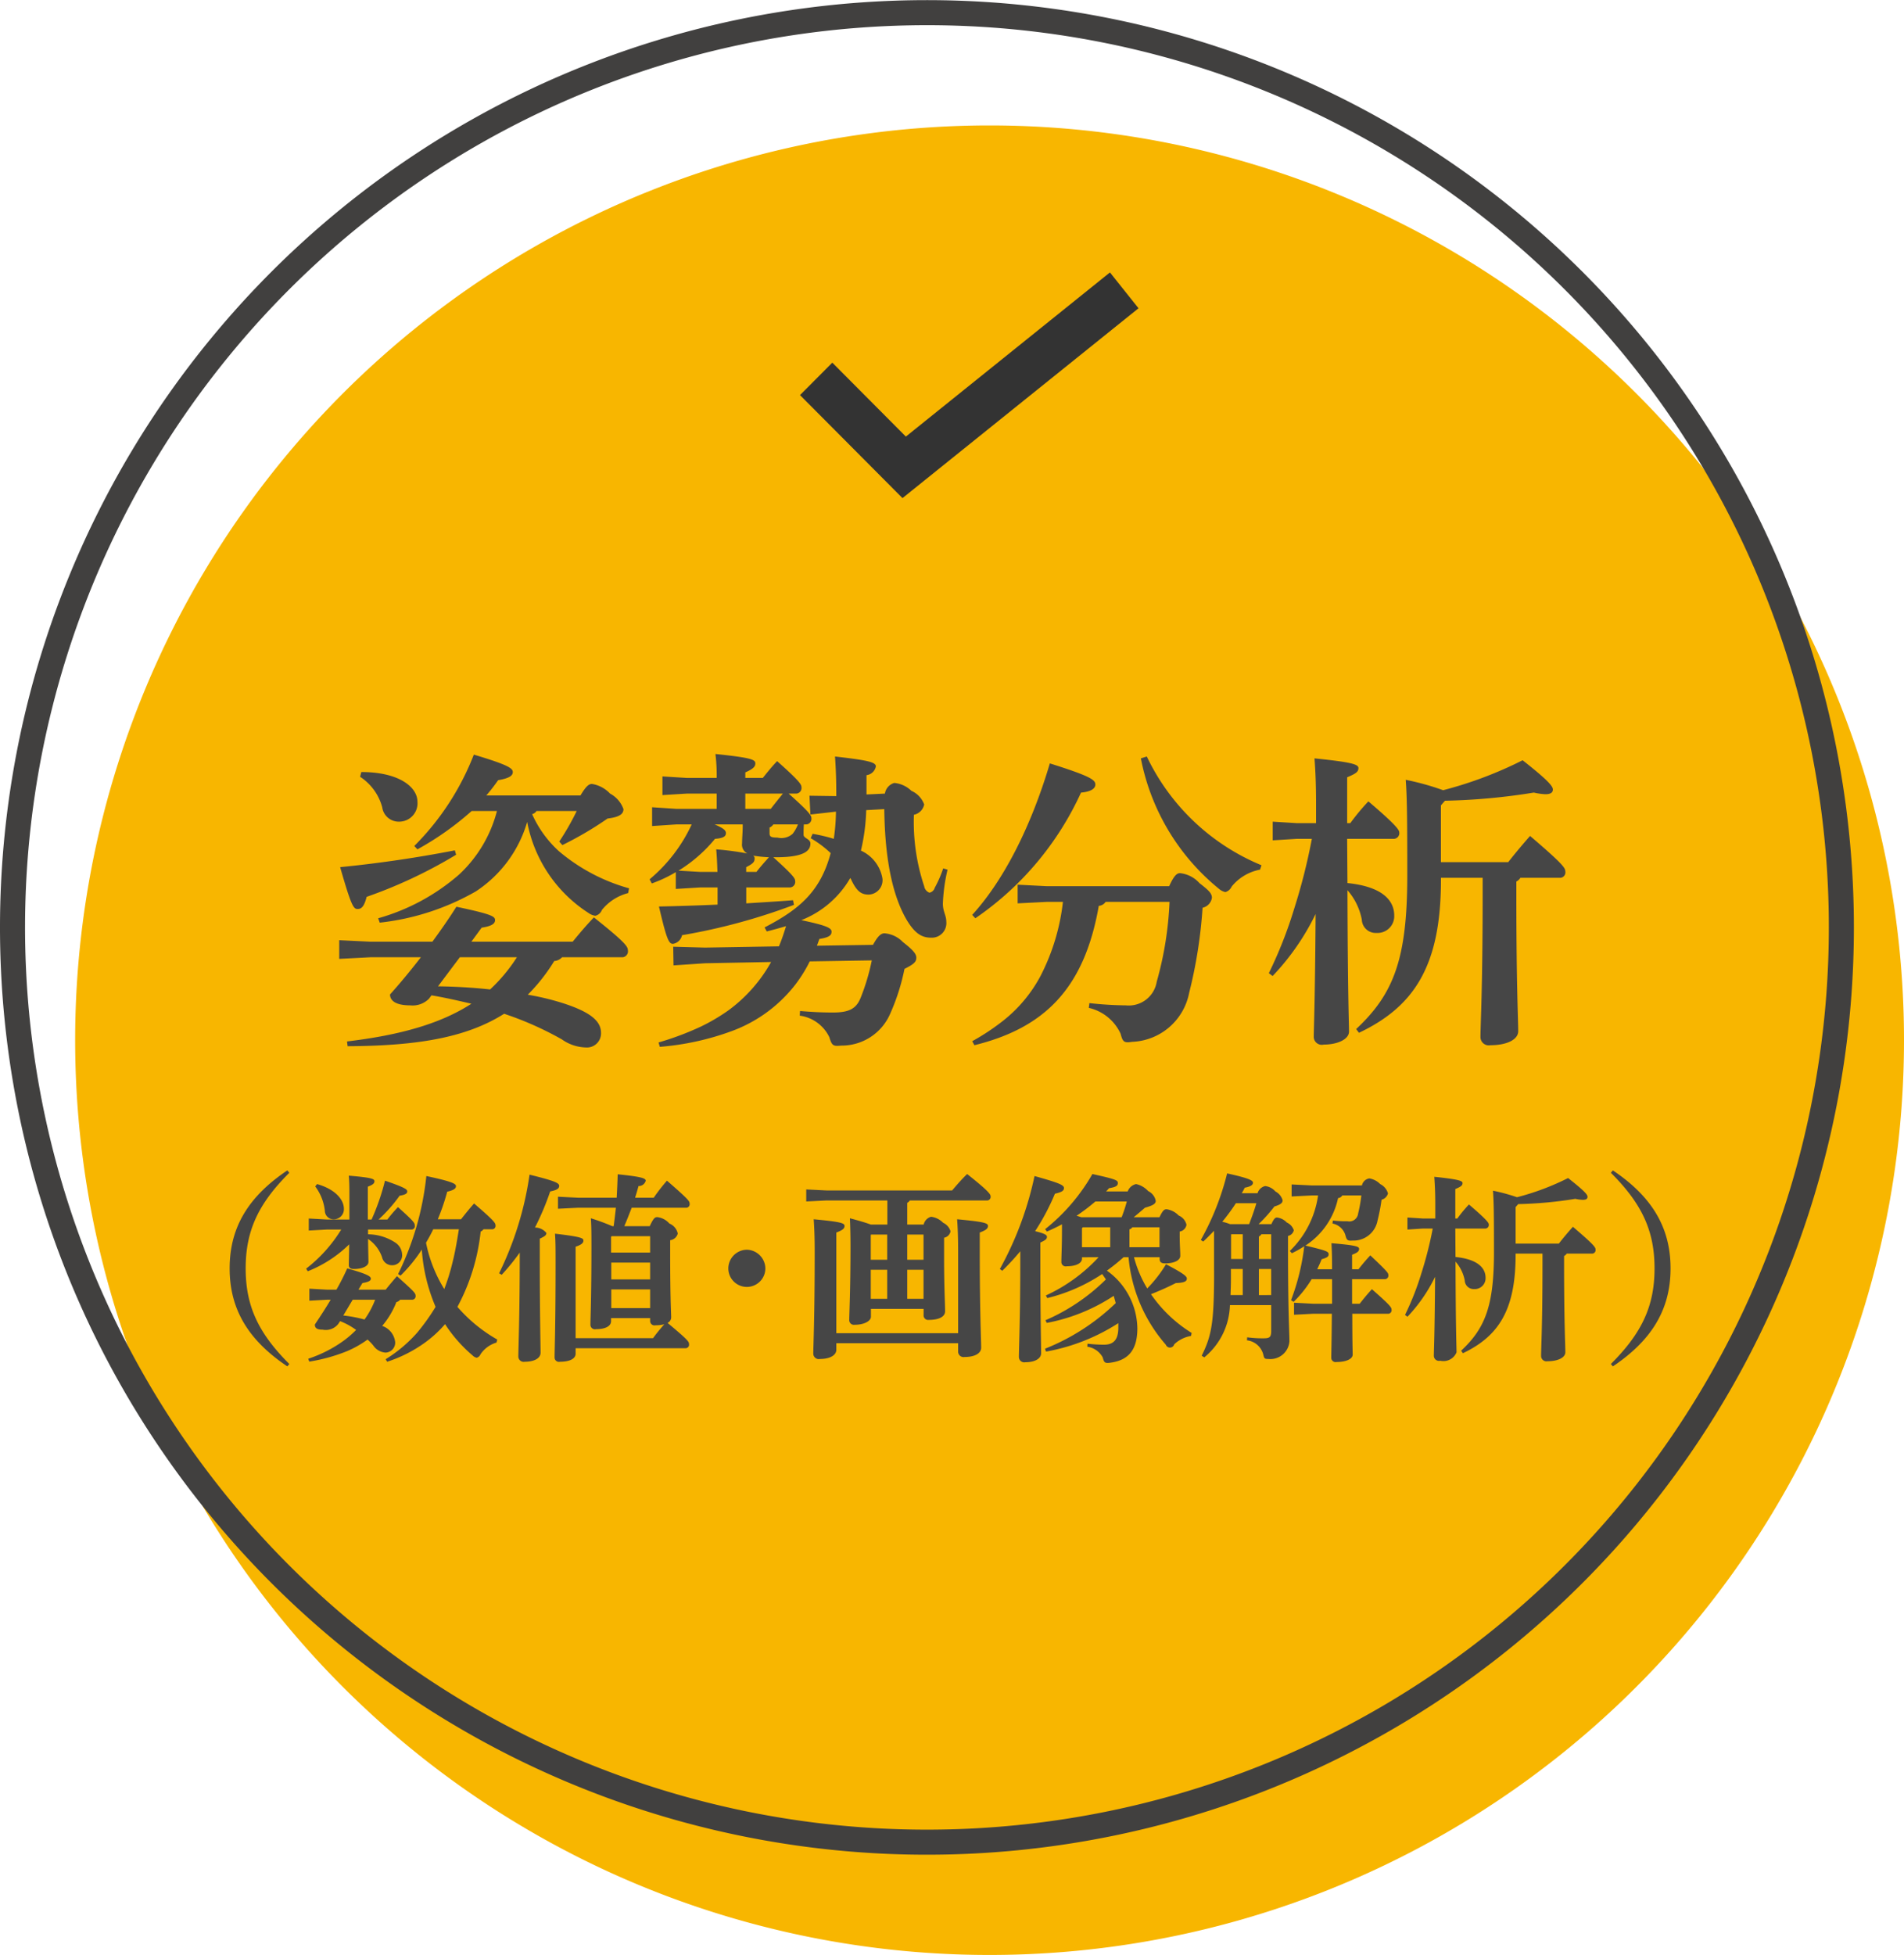
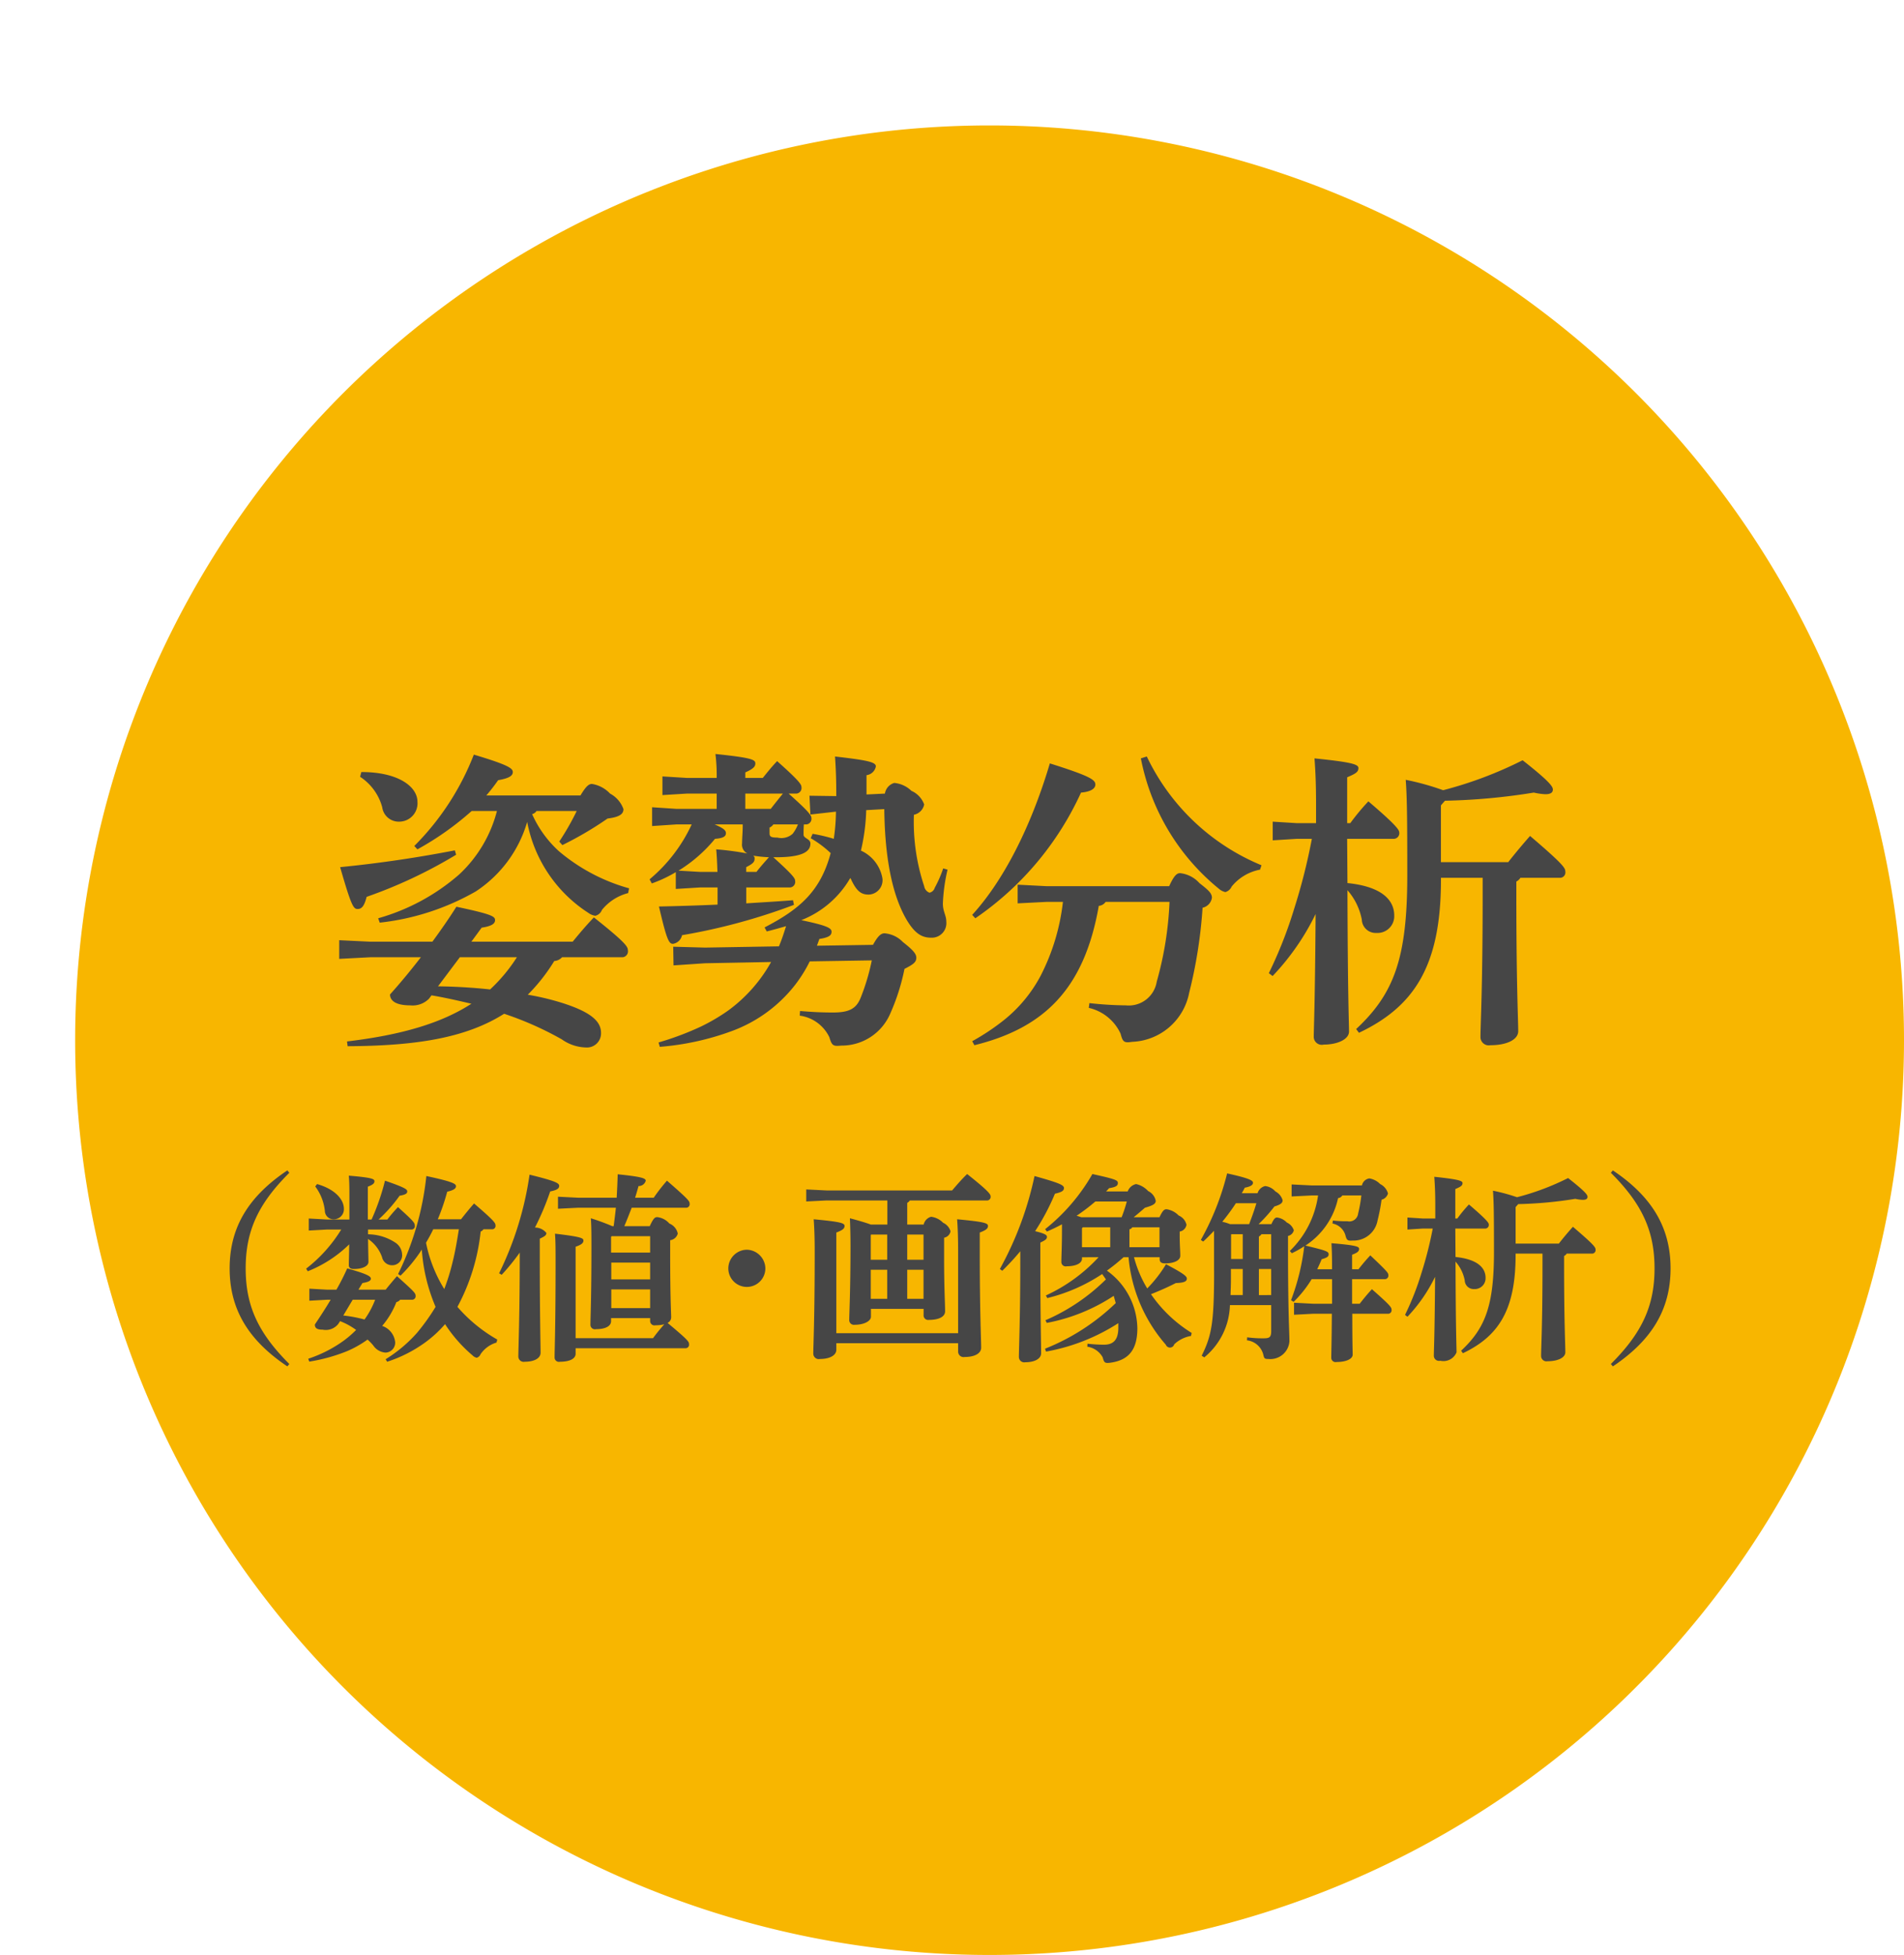
<svg xmlns="http://www.w3.org/2000/svg" id="section03_img02.svg" data-name="section03/img02.svg" width="152" height="156" viewBox="0 0 152 156">
  <defs>
    <style>
      .cls-1 {
        fill: #f8b600;
      }

      .cls-1, .cls-2, .cls-3, .cls-4 {
        fill-rule: evenodd;
      }

      .cls-2 {
        fill: none;
        stroke: #41403f;
        stroke-width: 2px;
      }

      .cls-3 {
        fill: #333;
      }

      .cls-4 {
        fill: #464646;
      }
    </style>
  </defs>
  <path id="_" data-name="○" class="cls-1" d="M777,6097.98a73,73,0,1,1-73-73A73,73,0,0,1,777,6097.98Z" transform="translate(-625 -6014.97)" />
-   <path id="枠線" class="cls-2" d="M772,6088.98a73,73,0,1,1-73-73A73,73,0,0,1,772,6088.98Z" transform="translate(-625 -6014.97)" />
-   <path id="レ" class="cls-3" d="M713.609,6036.71l-16.292,13.1-5.873-5.9-2.579,2.59,8.182,8.22,18.842-15.15Z" transform="translate(-625 -6014.97)" />
  <path id="姿勢分析_数値_画像解析_" data-name="姿勢分析 （数値・画像解析）" class="cls-4" d="M658.6,6091.36c-0.772,1-1.593,2-2.464,2.97,0,0.49.447,0.87,1.617,0.87a1.84,1.84,0,0,0,1.494-.53l0.2-.27c1.07,0.18,2.115.42,3.185,0.67-2.389,1.55-5.574,2.49-9.93,3.01l0.05,0.38c5.45-.03,9.432-0.65,12.493-2.59a26.1,26.1,0,0,1,4.6,2.04,3.47,3.47,0,0,0,1.917.65,1.128,1.128,0,0,0,1.219-1.17c0-.92-0.821-1.64-2.962-2.34a20.635,20.635,0,0,0-2.886-.7,14.464,14.464,0,0,0,2.115-2.69,0.913,0.913,0,0,0,.622-0.3h4.853a0.478,0.478,0,0,0,.4-0.57c0-.27-0.2-0.62-2.712-2.61-0.622.65-1.145,1.27-1.693,1.94h-8.088l0.821-1.12c0.8-.12,1.07-0.32,1.07-0.6,0-.3-0.249-0.47-3.086-1.07-0.6.95-1.244,1.87-1.916,2.79H654.57l-2.489-.12v1.49l2.489-.13H658.6Zm3.11,0h4.555a13.035,13.035,0,0,1-2.141,2.57c-1.369-.15-2.762-0.23-4.156-0.25Zm2.962-11.67a10.5,10.5,0,0,1-3.011,5.06,16.7,16.7,0,0,1-6.471,3.5l0.124,0.35a19.769,19.769,0,0,0,7.665-2.49,9.948,9.948,0,0,0,4.107-5.55,11.072,11.072,0,0,0,4.9,7.27,1.207,1.207,0,0,0,.547.22,0.764,0.764,0,0,0,.523-0.47,3.958,3.958,0,0,1,2.09-1.34l0.075-.38a14.807,14.807,0,0,1-5.6-2.96,8.869,8.869,0,0,1-2.14-2.96,0.583,0.583,0,0,0,.348-0.25h3.211a20.829,20.829,0,0,1-1.394,2.44l0.249,0.28a27.929,27.929,0,0,0,3.609-2.12c1.02-.12,1.269-0.4,1.269-0.75a2.267,2.267,0,0,0-1.07-1.24,2.532,2.532,0,0,0-1.444-.77c-0.248,0-.472.17-0.92,0.92h-7.516a15.341,15.341,0,0,0,.945-1.22c0.872-.15,1.17-0.35,1.17-0.65s-0.373-.57-3.111-1.39a21.085,21.085,0,0,1-4.753,7.29l0.249,0.27a23.574,23.574,0,0,0,4.33-3.06h2.016Zm-10.925-2.73a4.208,4.208,0,0,1,1.766,2.43,1.327,1.327,0,0,0,1.319,1.15,1.465,1.465,0,0,0,1.494-1.59c0-1.17-1.469-2.37-4.48-2.37Zm7.565,5.87c-2.837.55-5.9,1.02-9.158,1.34,0.9,3.14,1.07,3.34,1.393,3.34,0.3,0,.523-0.18.722-0.97a37.907,37.907,0,0,0,7.143-3.36Zm34.282-3.29c0.05,4.21.721,6.97,1.742,8.76,0.7,1.2,1.269,1.5,2.016,1.5a1.161,1.161,0,0,0,1.194-1.27c0-.53-0.274-0.8-0.274-1.45a14,14,0,0,1,.373-2.71l-0.348-.1a9.357,9.357,0,0,1-.672,1.54,0.565,0.565,0,0,1-.423.4,0.667,0.667,0,0,1-.423-0.52,16.225,16.225,0,0,1-.821-5.7,1.051,1.051,0,0,0,.821-0.82,1.888,1.888,0,0,0-1.02-1.09,2.246,2.246,0,0,0-1.369-.63,1.05,1.05,0,0,0-.746.85l-1.469.07v-1.54a0.866,0.866,0,0,0,.747-0.7c0-.34-0.648-0.49-3.26-0.79,0.074,1.14.1,1.91,0.1,3.16h-0.05l-2.09-.03,0.074,1.5,2.041-.23a16.026,16.026,0,0,1-.174,2.17,12.956,12.956,0,0,0-1.692-.4l-0.15.35a8.511,8.511,0,0,1,1.593,1.19c-0.821,3.09-2.539,4.51-5.276,5.93l0.174,0.32c0.523-.13,1.02-0.27,1.543-0.42-0.174.54-.348,1.09-0.572,1.61l-5.9.1-2.539-.07,0.025,1.49,2.514-.17,5.276-.1a12.073,12.073,0,0,1-3.41,3.86,15.3,15.3,0,0,1-2.19,1.29,23.521,23.521,0,0,1-3.385,1.27l0.1,0.35a21.508,21.508,0,0,0,5.724-1.25,11.385,11.385,0,0,0,5.027-3.63,11.032,11.032,0,0,0,1.219-1.94l4.953-.08a17.094,17.094,0,0,1-.9,3.01c-0.348.85-.921,1.15-2.19,1.15-1.045,0-1.792-.05-2.638-0.12l-0.025.37a3.078,3.078,0,0,1,2.364,1.72c0.2,0.67.3,0.74,0.946,0.67a4.215,4.215,0,0,0,3.932-2.59,16.758,16.758,0,0,0,1.12-3.53c0.747-.38.946-0.55,0.946-0.9,0-.3-0.274-0.62-1.07-1.24a2.281,2.281,0,0,0-1.468-.7c-0.249,0-.5.15-0.921,0.92l-4.48.07c0.074-.17.124-0.34,0.2-0.54,0.846-.13.971-0.33,0.971-0.58,0-.29-0.373-0.49-2.414-0.92a7.785,7.785,0,0,0,3.907-3.36,0.62,0.62,0,0,1,.1.18c0.423,0.87.772,1.14,1.369,1.14a1.145,1.145,0,0,0,1.1-1.29,2.99,2.99,0,0,0-1.717-2.22,15.784,15.784,0,0,0,.423-3.23Zm-11.025,6.25h3.509a0.445,0.445,0,0,0,.4-0.52c0-.2-0.149-0.45-1.742-1.89h0.224c2.364,0,2.737-.58,2.737-1.1,0-.37-0.547-0.4-0.547-0.7s0-.52.025-0.82h0.2a0.445,0.445,0,0,0,.4-0.52c0-.2-0.249-0.55-1.817-1.94h0.623a0.445,0.445,0,0,0,.4-0.52c0-.2-0.15-0.48-1.942-2.07-0.448.47-.746,0.85-1.144,1.34H684.5v-0.44c0.672-.3.8-0.48,0.8-0.72,0-.3-0.3-0.45-3.185-0.75a14.218,14.218,0,0,1,.1,1.91h-2.39l-1.941-.12v1.49l1.941-.12h2.39v1.22H679l-1.941-.13v1.5l1.941-.13h1.219a12.564,12.564,0,0,1-3.36,4.38l0.175,0.33a10.657,10.657,0,0,0,1.916-.9v1.34l1.941-.12h1.394v1.37c-1.568.07-3.161,0.12-4.679,0.15,0.623,2.69.8,2.98,1.12,2.98a0.876,0.876,0,0,0,.722-0.69,48.092,48.092,0,0,0,8.934-2.42l-0.074-.37c-1.245.1-2.489,0.17-3.733,0.25v-1.27Zm0-1.24v-0.38c0.6-.3.672-0.45,0.672-0.69a0.225,0.225,0,0,0-.125-0.23,10.914,10.914,0,0,0,1.269.13c-0.348.39-.647,0.72-0.995,1.17h-0.821Zm-3.684,0-1.717-.1a11.614,11.614,0,0,0,2.912-2.54c0.722-.05.871-0.23,0.871-0.45,0-.2-0.124-0.37-0.9-0.7h2.24v0.15c0,0.48-.05.97-0.05,1.35a0.79,0.79,0,0,0,.423.82,23.119,23.119,0,0,0-2.488-.33c0.049,0.5.074,1.1,0.1,1.8h-1.394Zm7.815-3.79a2.88,2.88,0,0,1-.423.75,1.348,1.348,0,0,1-1.22.3c-0.522,0-.622-0.08-0.622-0.35v-0.45a0.663,0.663,0,0,0,.3-0.25H688.7Zm-1.2-2.46c-0.323.4-.647,0.8-0.97,1.22H684.5v-1.22h3.011Zm22.356,8.64a17.037,17.037,0,0,1-1.792,5.92,11.306,11.306,0,0,1-2.911,3.51,18.124,18.124,0,0,1-2.539,1.69l0.174,0.32c5.65-1.39,8.786-4.58,9.93-11.12a0.73,0.73,0,0,0,.548-0.32h5.1a27.6,27.6,0,0,1-1.021,6.37,2.26,2.26,0,0,1-2.463,1.89,28,28,0,0,1-2.912-.18l-0.05.38a3.7,3.7,0,0,1,2.538,2.06c0.175,0.67.274,0.75,0.921,0.65a4.83,4.83,0,0,0,4.554-3.91,38.033,38.033,0,0,0,1.071-6.79,0.959,0.959,0,0,0,.746-0.8c0-.37-0.3-0.62-1-1.17a2.411,2.411,0,0,0-1.543-.79c-0.249,0-.473.17-0.871,1.04h-9.756l-2.339-.12v1.49l2.339-.12h1.269Zm15.853-2.92a17.553,17.553,0,0,1-9.158-8.68l-0.473.15a17.753,17.753,0,0,0,6.247,10.42,1.122,1.122,0,0,0,.5.25,0.784,0.784,0,0,0,.5-0.44,3.82,3.82,0,0,1,2.265-1.35Zm-22.846,4.23a24.434,24.434,0,0,0,8.437-10.03c0.821-.07,1.145-0.34,1.145-0.64,0-.38-0.4-0.67-3.634-1.69-1.518,5.12-3.733,9.4-6.2,12.09Zm26.865-6.34a47.133,47.133,0,0,1-1.393,5.52,34.543,34.543,0,0,1-2.041,5.2l0.3,0.23a19.545,19.545,0,0,0,3.434-4.95c-0.05,7.36-.149,9.13-0.149,9.83a0.644,0.644,0,0,0,.8.59c1.095,0,2.016-.42,2.016-1.04,0-.7-0.1-2.59-0.125-11.28a4.965,4.965,0,0,1,1.145,2.34,1.107,1.107,0,0,0,1.17,1.07,1.336,1.336,0,0,0,1.419-1.39c0-1.22-.971-2.31-3.734-2.59l-0.025-3.53h3.759a0.451,0.451,0,0,0,.4-0.52c0-.2-0.324-0.65-2.464-2.47a17.866,17.866,0,0,0-1.444,1.74h-0.249V6077c0.673-.29.9-0.42,0.9-0.74,0-.3-0.572-0.47-3.508-0.77,0.074,0.97.124,2.06,0.124,3.61v1.56h-1.518l-1.941-.12v1.49l1.941-.12h1.194Zm10.3,3.11h3.335v1.47c0,7.36-.175,10.25-0.175,11.25a0.665,0.665,0,0,0,.8.64c1.294,0,2.214-.44,2.214-1.12,0-.92-0.149-3.71-0.149-10.77v-1.17a0.829,0.829,0,0,0,.324-0.3h3.21a0.435,0.435,0,0,0,.374-0.52c0-.28-0.274-0.65-2.813-2.82-0.6.68-1.244,1.45-1.742,2.09h-5.375v-4.53l0.323-.37a50.258,50.258,0,0,0,7.093-.65,5.149,5.149,0,0,0,.921.13c0.448,0,.6-0.15.6-0.37s-0.174-.58-2.414-2.34a31.719,31.719,0,0,1-6.346,2.39,21.106,21.106,0,0,0-2.986-.83c0.1,1.37.124,2.89,0.124,7.62,0,6.64-1.07,9.46-4.081,12.27l0.223,0.3c4.4-2.09,6.546-5.33,6.546-12.2v-0.17Zm-91.93,38.8c-2.51-2.5-3.485-4.67-3.485-7.63s0.975-5.13,3.485-7.63l-0.159-.19c-3.023,2.03-4.606,4.46-4.606,7.82s1.583,5.79,4.606,7.82Zm7.81-.18a10.861,10.861,0,0,0,3.007-1.52,9.4,9.4,0,0,0,1.615-1.48,11.4,11.4,0,0,0,2.19,2.49,0.647,0.647,0,0,0,.336.19,0.447,0.447,0,0,0,.3-0.27,2.325,2.325,0,0,1,1.279-.94l0.064-.24a12.133,12.133,0,0,1-3.182-2.61,16.24,16.24,0,0,0,1.855-6.01,0.524,0.524,0,0,0,.224-0.18h0.72a0.273,0.273,0,0,0,.239-0.33c0-.18-0.159-0.4-1.711-1.73-0.351.4-.719,0.85-1.039,1.26h-1.855a17.172,17.172,0,0,0,.752-2.2c0.575-.13.7-0.28,0.7-0.44,0-.19-0.256-0.36-2.366-0.81a23.144,23.144,0,0,1-2.255,7.82l0.192,0.13a12.093,12.093,0,0,0,1.7-2.08,14.046,14.046,0,0,0,1.1,4.57,16.659,16.659,0,0,1-1.487,2.08,11.223,11.223,0,0,1-2.5,2.1Zm5.725-10.57c-0.144.9-.288,1.78-0.512,2.66a17.036,17.036,0,0,1-.655,2.11,11.173,11.173,0,0,1-1.456-3.7c0.208-.35.4-0.7,0.576-1.07h2.047Zm-10.234,5.62c-0.384.65-.816,1.31-1.264,1.98,0,0.32.224,0.41,0.624,0.41a1.272,1.272,0,0,0,1.248-.46l0.143-.22a5.526,5.526,0,0,1,1.279.7,8,8,0,0,1-1.294,1.07,10.357,10.357,0,0,1-2.527,1.23l0.08,0.23a13.884,13.884,0,0,0,3.006-.83,8.27,8.27,0,0,0,1.647-.93,3.786,3.786,0,0,1,.464.48,1.279,1.279,0,0,0,.975.56,0.794,0.794,0,0,0,.768-0.82,1.532,1.532,0,0,0-1.039-1.31,6.591,6.591,0,0,0,1.135-1.9,0.512,0.512,0,0,0,.3-0.19h0.992a0.283,0.283,0,0,0,.24-0.34c0-.19-0.192-0.38-1.487-1.54-0.336.39-.592,0.69-0.9,1.08h-2.175l0.32-.53c0.48-.08.672-0.18,0.672-0.35s-0.208-.35-1.887-0.82a18.586,18.586,0,0,1-.863,1.7h-0.72l-1.439-.08v0.96l1.439-.08h0.256Zm1.759,0h1.791a6.933,6.933,0,0,1-.848,1.58,10.846,10.846,0,0,0-1.695-.32Zm4.7-5.6a0.265,0.265,0,0,0,.256-0.32c0-.19-0.032-0.3-1.343-1.47a11.264,11.264,0,0,0-.848.99h-0.7a12.082,12.082,0,0,0,1.68-1.9c0.48-.08.608-0.18,0.608-0.34s-0.144-.3-1.776-0.86a18.471,18.471,0,0,1-1.071,3.1h-0.3v-2.62c0.416-.16.528-0.27,0.528-0.43,0-.18-0.128-0.29-2.047-0.45,0.048,0.54.048,1,.048,1.63v1.87H651.09l-1.44-.08v0.96l1.44-.08h1.151a11.617,11.617,0,0,1-2.8,3.12l0.128,0.21a9.977,9.977,0,0,0,3.31-2.15c-0.016.99-.032,1.41-0.032,1.65,0,0.22.128,0.32,0.4,0.32,0.7,0,1.167-.24,1.167-0.56,0-.24-0.016-0.72-0.032-1.84a2.9,2.9,0,0,1,1.119,1.46,0.816,0.816,0,0,0,.816.64,0.792,0.792,0,0,0,.784-0.87,1.19,1.19,0,0,0-.576-0.96,4.024,4.024,0,0,0-2.143-.64v-0.38h3.486Zm-7.692-3.44a3.965,3.965,0,0,1,.768,1.95,0.686,0.686,0,0,0,.72.67,0.8,0.8,0,0,0,.8-0.83c0-.73-0.672-1.56-2.143-1.98Zm20.787,12.11v-7.3c0.512-.17.623-0.32,0.623-0.49,0-.19-0.144-0.3-2.27-0.55,0.048,0.61.048,1.28,0.048,2.31,0,5.11-.08,7-0.08,7.56a0.348,0.348,0,0,0,.432.35c0.767,0,1.247-.24,1.247-0.64v-0.44h8.811a0.283,0.283,0,0,0,.24-0.34c0-.18-0.08-0.32-1.711-1.68a0.491,0.491,0,0,0,.288-0.45c0-.32-0.08-1.39-0.08-5.16v-0.99a0.717,0.717,0,0,0,.607-0.53,1.108,1.108,0,0,0-.671-0.8,1.5,1.5,0,0,0-.96-0.51c-0.192,0-.3.06-0.607,0.72h-2.031c0.208-.48.4-0.98,0.591-1.47h4.382a0.283,0.283,0,0,0,.24-0.34c0-.18-0.08-0.32-1.807-1.82a14.181,14.181,0,0,0-1.056,1.36h-1.487c0.1-.32.192-0.63,0.272-0.93a0.582,0.582,0,0,0,.576-0.42c0-.19-0.256-0.32-2.239-0.52-0.016.67-.048,1.28-0.08,1.87h-3.086l-1.6-.08v0.96l1.6-.08h3.022c-0.048.49-.112,0.97-0.176,1.47h-0.112a17.82,17.82,0,0,0-1.711-.63c0.048,0.63.048,1.38,0.048,2.34,0,4.03-.08,5.59-0.08,6.16a0.352,0.352,0,0,0,.432.35c0.768,0,1.215-.24,1.215-0.64v-0.24h3.119v0.22a0.347,0.347,0,0,0,.431.35,2.844,2.844,0,0,0,.7-0.08,13.568,13.568,0,0,0-.9,1.11h-6.188Zm2.83-6.83v-1.26l0.048-.05h3.071v1.31H673.8Zm0,0.8h3.119v1.34H673.8v-1.34Zm0,2.14h3.119v1.49H673.8v-1.49Zm-8.731-1.17a17.411,17.411,0,0,0,1.439-1.77v0.37c0,4.73-.111,7.29-0.111,7.93a0.426,0.426,0,0,0,.511.41c0.768,0,1.264-.28,1.264-0.72,0-.59-0.064-3.07-0.064-7.58v-1.52c0.4-.19.527-0.27,0.527-0.46a1.172,1.172,0,0,0-.911-0.43,21.242,21.242,0,0,0,1.215-2.88c0.528-.11.719-0.22,0.719-0.45s-0.383-.4-2.366-0.89a26.29,26.29,0,0,1-2.431,7.87Zm19.562-2a1.5,1.5,0,0,0-1.471,1.49,1.479,1.479,0,0,0,2.958,0A1.518,1.518,0,0,0,684.626,6114.7Zm12.813-2.01v-1.73a0.613,0.613,0,0,0,.208-0.19h6.188a0.287,0.287,0,0,0,.256-0.34c0-.16-0.192-0.44-1.87-1.77-0.449.43-.848,0.9-1.2,1.31H690.963l-1.6-.08v0.96l1.6-.08h4.877v1.92h-1.327c-0.288-.11-0.8-0.27-1.663-0.5,0.032,0.74.047,1.48,0.047,2.19,0,3.6-.1,5.41-0.1,5.91a0.373,0.373,0,0,0,.431.4c0.8,0,1.3-.32,1.3-0.64v-0.63h4.205v0.48a0.362,0.362,0,0,0,.416.4c0.784,0,1.3-.24,1.3-0.69,0-.62-0.08-1.84-0.08-4.2v-1.67a0.625,0.625,0,0,0,.512-0.51,1.071,1.071,0,0,0-.591-0.68,1.6,1.6,0,0,0-.96-0.48,0.831,0.831,0,0,0-.592.62h-1.3Zm-1.6,2.81h-1.311v-1.98l0.032-.03h1.279v2.01Zm1.6,0v-2.01h1.3v2.01h-1.3Zm-1.6.8v2.32h-1.311v-2.32h1.311Zm1.6,0h1.3v2.32h-1.3v-2.32Zm4.062,5.86v0.67a0.436,0.436,0,0,0,.527.43c0.8,0,1.312-.29,1.312-0.74,0-.62-0.112-2.81-0.112-7.64v-1.55c0.48-.19.656-0.3,0.656-0.53s-0.336-.33-2.463-0.53c0.048,0.66.08,1.44,0.08,2.56v6.53h-9.723v-8.03c0.48-.19.656-0.3,0.656-0.53s-0.336-.33-2.463-0.53c0.048,0.66.08,1.44,0.08,2.56,0,5.46-.112,7.5-0.112,8.16a0.436,0.436,0,0,0,.528.43c0.783,0,1.311-.29,1.311-0.74v-0.52H701.5Zm14.014-10.05c0.3-.24.576-0.48,0.9-0.76,0.639-.18.863-0.31,0.863-0.55a1.1,1.1,0,0,0-.607-0.78,1.846,1.846,0,0,0-.96-0.56,0.914,0.914,0,0,0-.672.59h-1.727c0.08-.08.16-0.17,0.24-0.26,0.544-.09.7-0.19,0.7-0.41s-0.128-.3-2.031-0.72a15.341,15.341,0,0,1-3.774,4.4l0.144,0.19c0.416-.18.815-0.37,1.2-0.58v0.52c0,1.27-.048,1.99-0.048,2.47a0.347,0.347,0,0,0,.432.36c0.736,0,1.215-.24,1.215-0.61v-0.11H712.7a13.158,13.158,0,0,1-4.206,3.05l0.112,0.21a13.771,13.771,0,0,0,4.381-1.92c0.1,0.14.208,0.29,0.3,0.43a15.718,15.718,0,0,1-4.829,3.26l0.112,0.21a14.593,14.593,0,0,0,5.341-2.16c0.048,0.19.112,0.39,0.16,0.58a17.349,17.349,0,0,1-5.645,3.64l0.08,0.23a15.764,15.764,0,0,0,5.773-2.27v0.35c0,1.01-.416,1.37-1.152,1.37a12.5,12.5,0,0,1-1.311-.08l-0.016.24a1.675,1.675,0,0,1,1.231.85c0.112,0.43.176,0.48,0.592,0.43,1.519-.2,2.175-1.08,2.175-2.76a5.762,5.762,0,0,0-2.431-4.59,15.66,15.66,0,0,0,1.327-1.07h0.4a12.23,12.23,0,0,0,2.975,6.98,0.353,0.353,0,0,0,.671-0.03,2.573,2.573,0,0,1,1.343-.67l0.049-.24a10.9,10.9,0,0,1-3.247-3.09c0.752-.3,1.423-0.6,1.983-0.89,0.7-.02.88-0.15,0.88-0.35,0-.16-0.112-0.34-1.663-1.15a10.428,10.428,0,0,1-1.5,1.93,9.425,9.425,0,0,1-1.055-2.49h2.047v0.14c0,0.24.128,0.35,0.432,0.35,0.751,0,1.215-.25,1.215-0.61s-0.048-.89-0.048-1.64v-0.29a0.655,0.655,0,0,0,.544-0.54,1.059,1.059,0,0,0-.624-0.74,1.683,1.683,0,0,0-.959-0.5c-0.192,0-.3.07-0.576,0.64h-2.047Zm2.063,0.8v1.59h-2.4v-1.43a0.314,0.314,0,0,0,.224-0.16h2.175Zm-6.125,0h2.191v1.59h-2.255v-1.51Zm-0.112-.8c-0.128-.04-0.256-0.09-0.383-0.12a15.58,15.58,0,0,0,1.5-1.14h2.51a11.535,11.535,0,0,1-.415,1.26h-3.215Zm-6.316,4.27a19.419,19.419,0,0,0,1.439-1.56v0.78c0,4.49-.112,7.02-0.112,7.66a0.428,0.428,0,0,0,.512.42c0.767,0,1.263-.29,1.263-0.72,0-.6-0.064-3.04-0.064-7.31v-1.52c0.4-.19.528-0.27,0.528-0.46,0-.15-0.176-0.26-0.944-0.45a18.3,18.3,0,0,0,1.583-2.99c0.528-.12.72-0.23,0.72-0.45,0-.24-0.352-0.4-2.35-0.96a26.817,26.817,0,0,1-2.767,7.42Zm16.912-.01c0,4.09-.176,5.15-0.992,6.79l0.208,0.13a5.587,5.587,0,0,0,2.047-4.17h3.294v2.08c0,0.51-.16.57-0.624,0.57a8.892,8.892,0,0,1-1.295-.08l-0.016.24a1.52,1.52,0,0,1,1.311,1.17c0.065,0.29.112,0.32,0.4,0.32a1.525,1.525,0,0,0,1.679-1.41c0-.78-0.112-2.11-0.112-7.42v-0.99a0.6,0.6,0,0,0,.464-0.45,1.033,1.033,0,0,0-.56-0.62,1.29,1.29,0,0,0-.783-0.4c-0.144,0-.256.1-0.448,0.53h-1.024a12.327,12.327,0,0,0,1.264-1.41c0.527-.16.655-0.29,0.655-0.5a1.152,1.152,0,0,0-.575-0.7,1.279,1.279,0,0,0-.816-0.43,0.818,0.818,0,0,0-.607.57h-1.263a4.715,4.715,0,0,0,.239-0.44c0.528-.1.656-0.24,0.656-0.4s-0.224-.34-2.063-0.74a21.416,21.416,0,0,1-2.1,5.31l0.192,0.13c0.288-.27.575-0.56,0.864-0.86v3.18Zm3.374-5.38c-0.16.56-.368,1.12-0.576,1.67H723.2a3.713,3.713,0,0,0-.624-0.19,16.482,16.482,0,0,0,1.088-1.48h1.647Zm1.183,2.47v1.98H725.5v-1.79a0.6,0.6,0,0,0,.208-0.19h0.784Zm0,2.78v2.08H725.5v-2.08h0.992Zm-2.271-2.78v1.98H723.28v-1.95l0.032-.03h0.911Zm-0.975,4.86c0.016-.42.032-0.85,0.032-1.27v-0.81h0.943v2.08h-0.975Zm10.442-7.95a11.122,11.122,0,0,1-.256,1.44,0.709,0.709,0,0,1-.847.62,9.291,9.291,0,0,1-1.168-.06l-0.032.24a1.33,1.33,0,0,1,1.024.91c0.111,0.43.176,0.48,0.591,0.45a1.948,1.948,0,0,0,1.983-1.6,15.3,15.3,0,0,0,.32-1.66,0.713,0.713,0,0,0,.512-0.5,1.188,1.188,0,0,0-.624-0.75,1.551,1.551,0,0,0-.863-0.45,0.71,0.71,0,0,0-.592.56h-4.014l-1.6-.08v0.96l1.6-.08h0.512a7.643,7.643,0,0,1-2.255,4.43l0.16,0.18a7.412,7.412,0,0,0,.992-0.56,17.946,17.946,0,0,1-1.056,4.31l0.208,0.13a9.243,9.243,0,0,0,1.439-1.81h1.631v1.96h-1.519l-1.519-.08v0.96l1.519-.08h1.5c-0.016,2.33-.047,3.16-0.047,3.5a0.347,0.347,0,0,0,.431.35c0.752,0,1.279-.24,1.279-0.59,0-.21-0.031-0.82-0.031-3.26h2.894a0.283,0.283,0,0,0,.239-0.34c0-.18-0.159-0.38-1.566-1.62-0.368.4-.672,0.77-0.976,1.16h-0.607v-1.96h2.638a0.284,0.284,0,0,0,.256-0.33c0-.16-0.064-0.27-1.439-1.57a14.519,14.519,0,0,0-.944,1.11h-0.511v-1.16c0.431-.16.559-0.28,0.559-0.46s-0.144-.29-2.206-0.46c0.031,0.6.047,0.96,0.047,1.87v0.21h-1.183c0.128-.28.256-0.55,0.352-0.8,0.415-.12.559-0.2,0.559-0.39,0-.22-0.127-0.29-1.854-0.7a6,6,0,0,0,2.606-3.79,0.432,0.432,0,0,0,.336-0.21h1.519Zm5.7,2.64a30.433,30.433,0,0,1-.9,3.55,22.264,22.264,0,0,1-1.311,3.34l0.192,0.15a12.593,12.593,0,0,0,2.207-3.19c-0.033,4.74-.1,5.87-0.1,6.32a0.414,0.414,0,0,0,.512.38,1.131,1.131,0,0,0,1.3-.67c0-.45-0.064-1.66-0.081-7.24a3.163,3.163,0,0,1,.736,1.5,0.714,0.714,0,0,0,.752.69,0.863,0.863,0,0,0,.911-0.9c0-.78-0.624-1.48-2.4-1.66l-0.016-2.27h2.415a0.288,0.288,0,0,0,.256-0.34c0-.12-0.208-0.41-1.583-1.58a11.436,11.436,0,0,0-.927,1.12h-0.161v-2.35c0.433-.19.577-0.27,0.577-0.48,0-.19-0.369-0.3-2.255-0.5,0.048,0.63.08,1.33,0.08,2.32v1.01h-0.976l-1.247-.08v0.96l1.247-.08h0.768Zm6.62,2h2.143v0.94c0,4.74-.112,6.59-0.112,7.23a0.428,0.428,0,0,0,.512.42c0.831,0,1.423-.29,1.423-0.72,0-.6-0.1-2.39-0.1-6.93v-0.75a0.5,0.5,0,0,0,.208-0.19h2.062a0.283,0.283,0,0,0,.241-0.34c0-.17-0.177-0.41-1.807-1.8-0.384.43-.8,0.92-1.12,1.34h-3.454v-2.91l0.208-.24a32.24,32.24,0,0,0,4.557-.42,3.374,3.374,0,0,0,.592.08c0.288,0,.384-0.09.384-0.24s-0.112-.37-1.551-1.5a20.145,20.145,0,0,1-4.078,1.53,15.036,15.036,0,0,0-1.919-.52c0.064,0.88.08,1.85,0.08,4.89,0,4.27-.688,6.08-2.623,7.88l0.144,0.2c2.831-1.35,4.206-3.43,4.206-7.84v-0.11Zm7.762,9c3.022-2.03,4.605-4.46,4.605-7.82s-1.583-5.79-4.605-7.82l-0.161.19c2.511,2.5,3.487,4.67,3.487,7.63s-0.976,5.13-3.487,7.63Z" transform="translate(-625 -6014.97)" />
</svg>